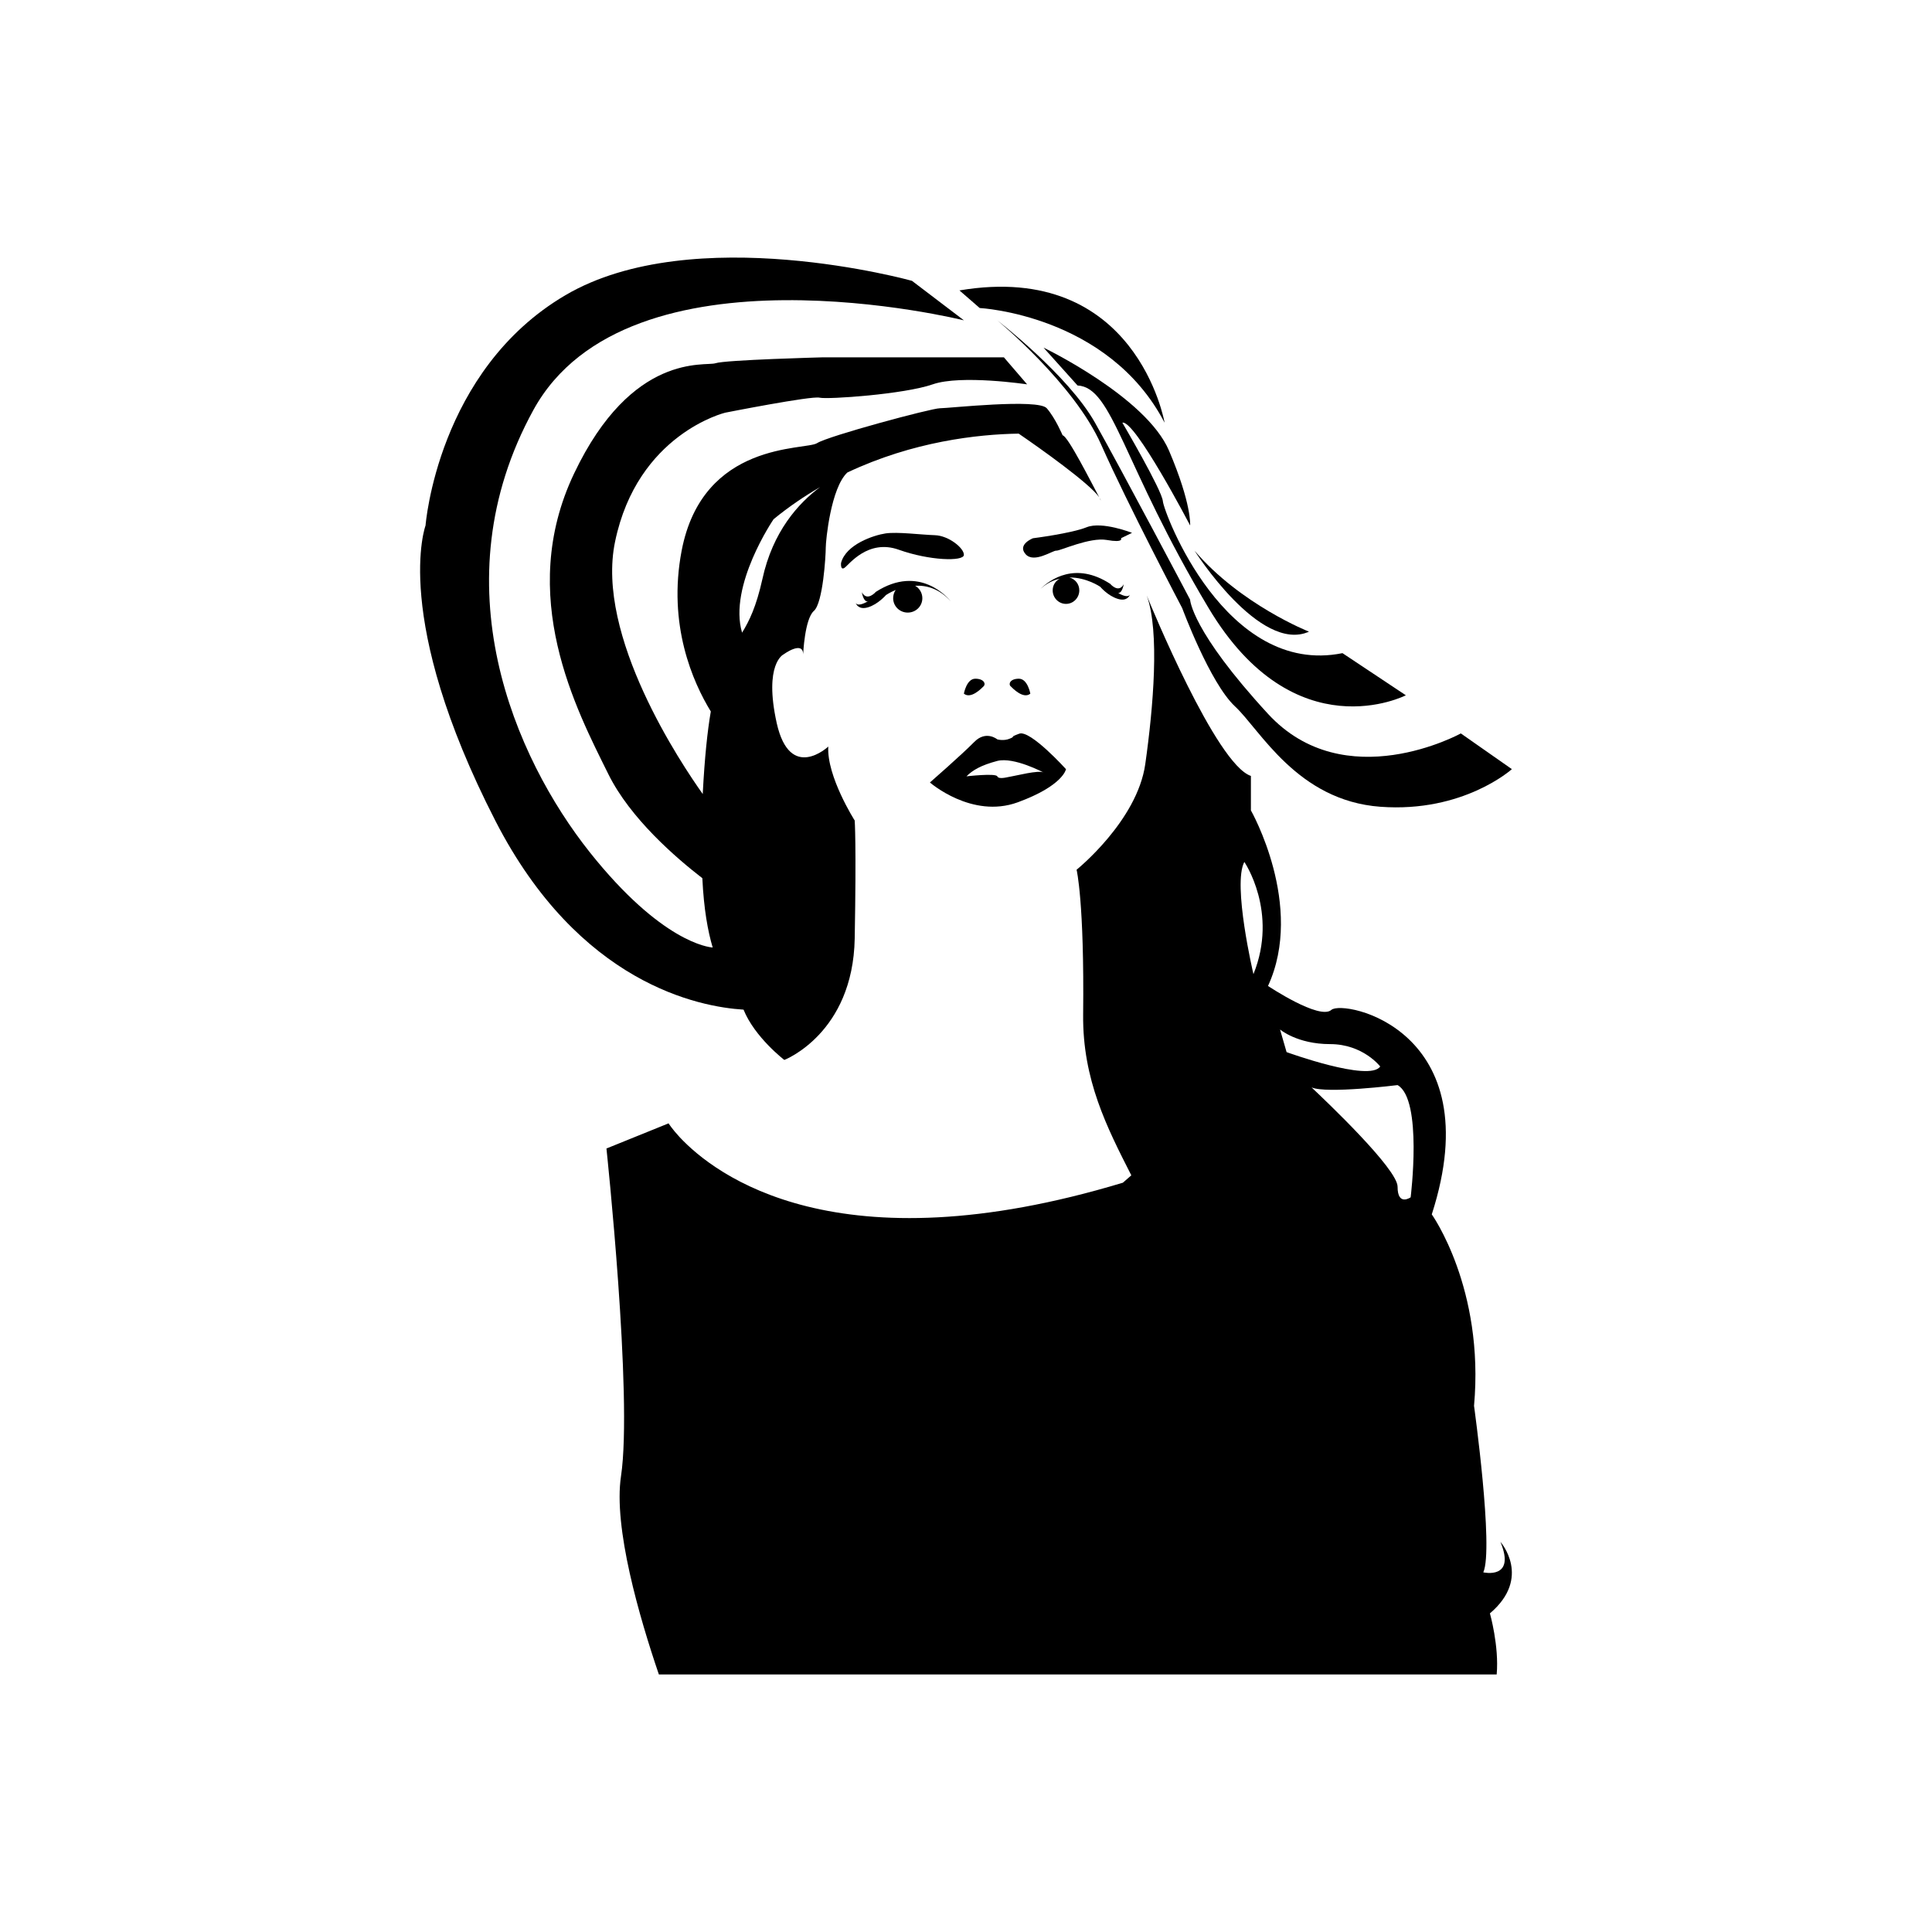
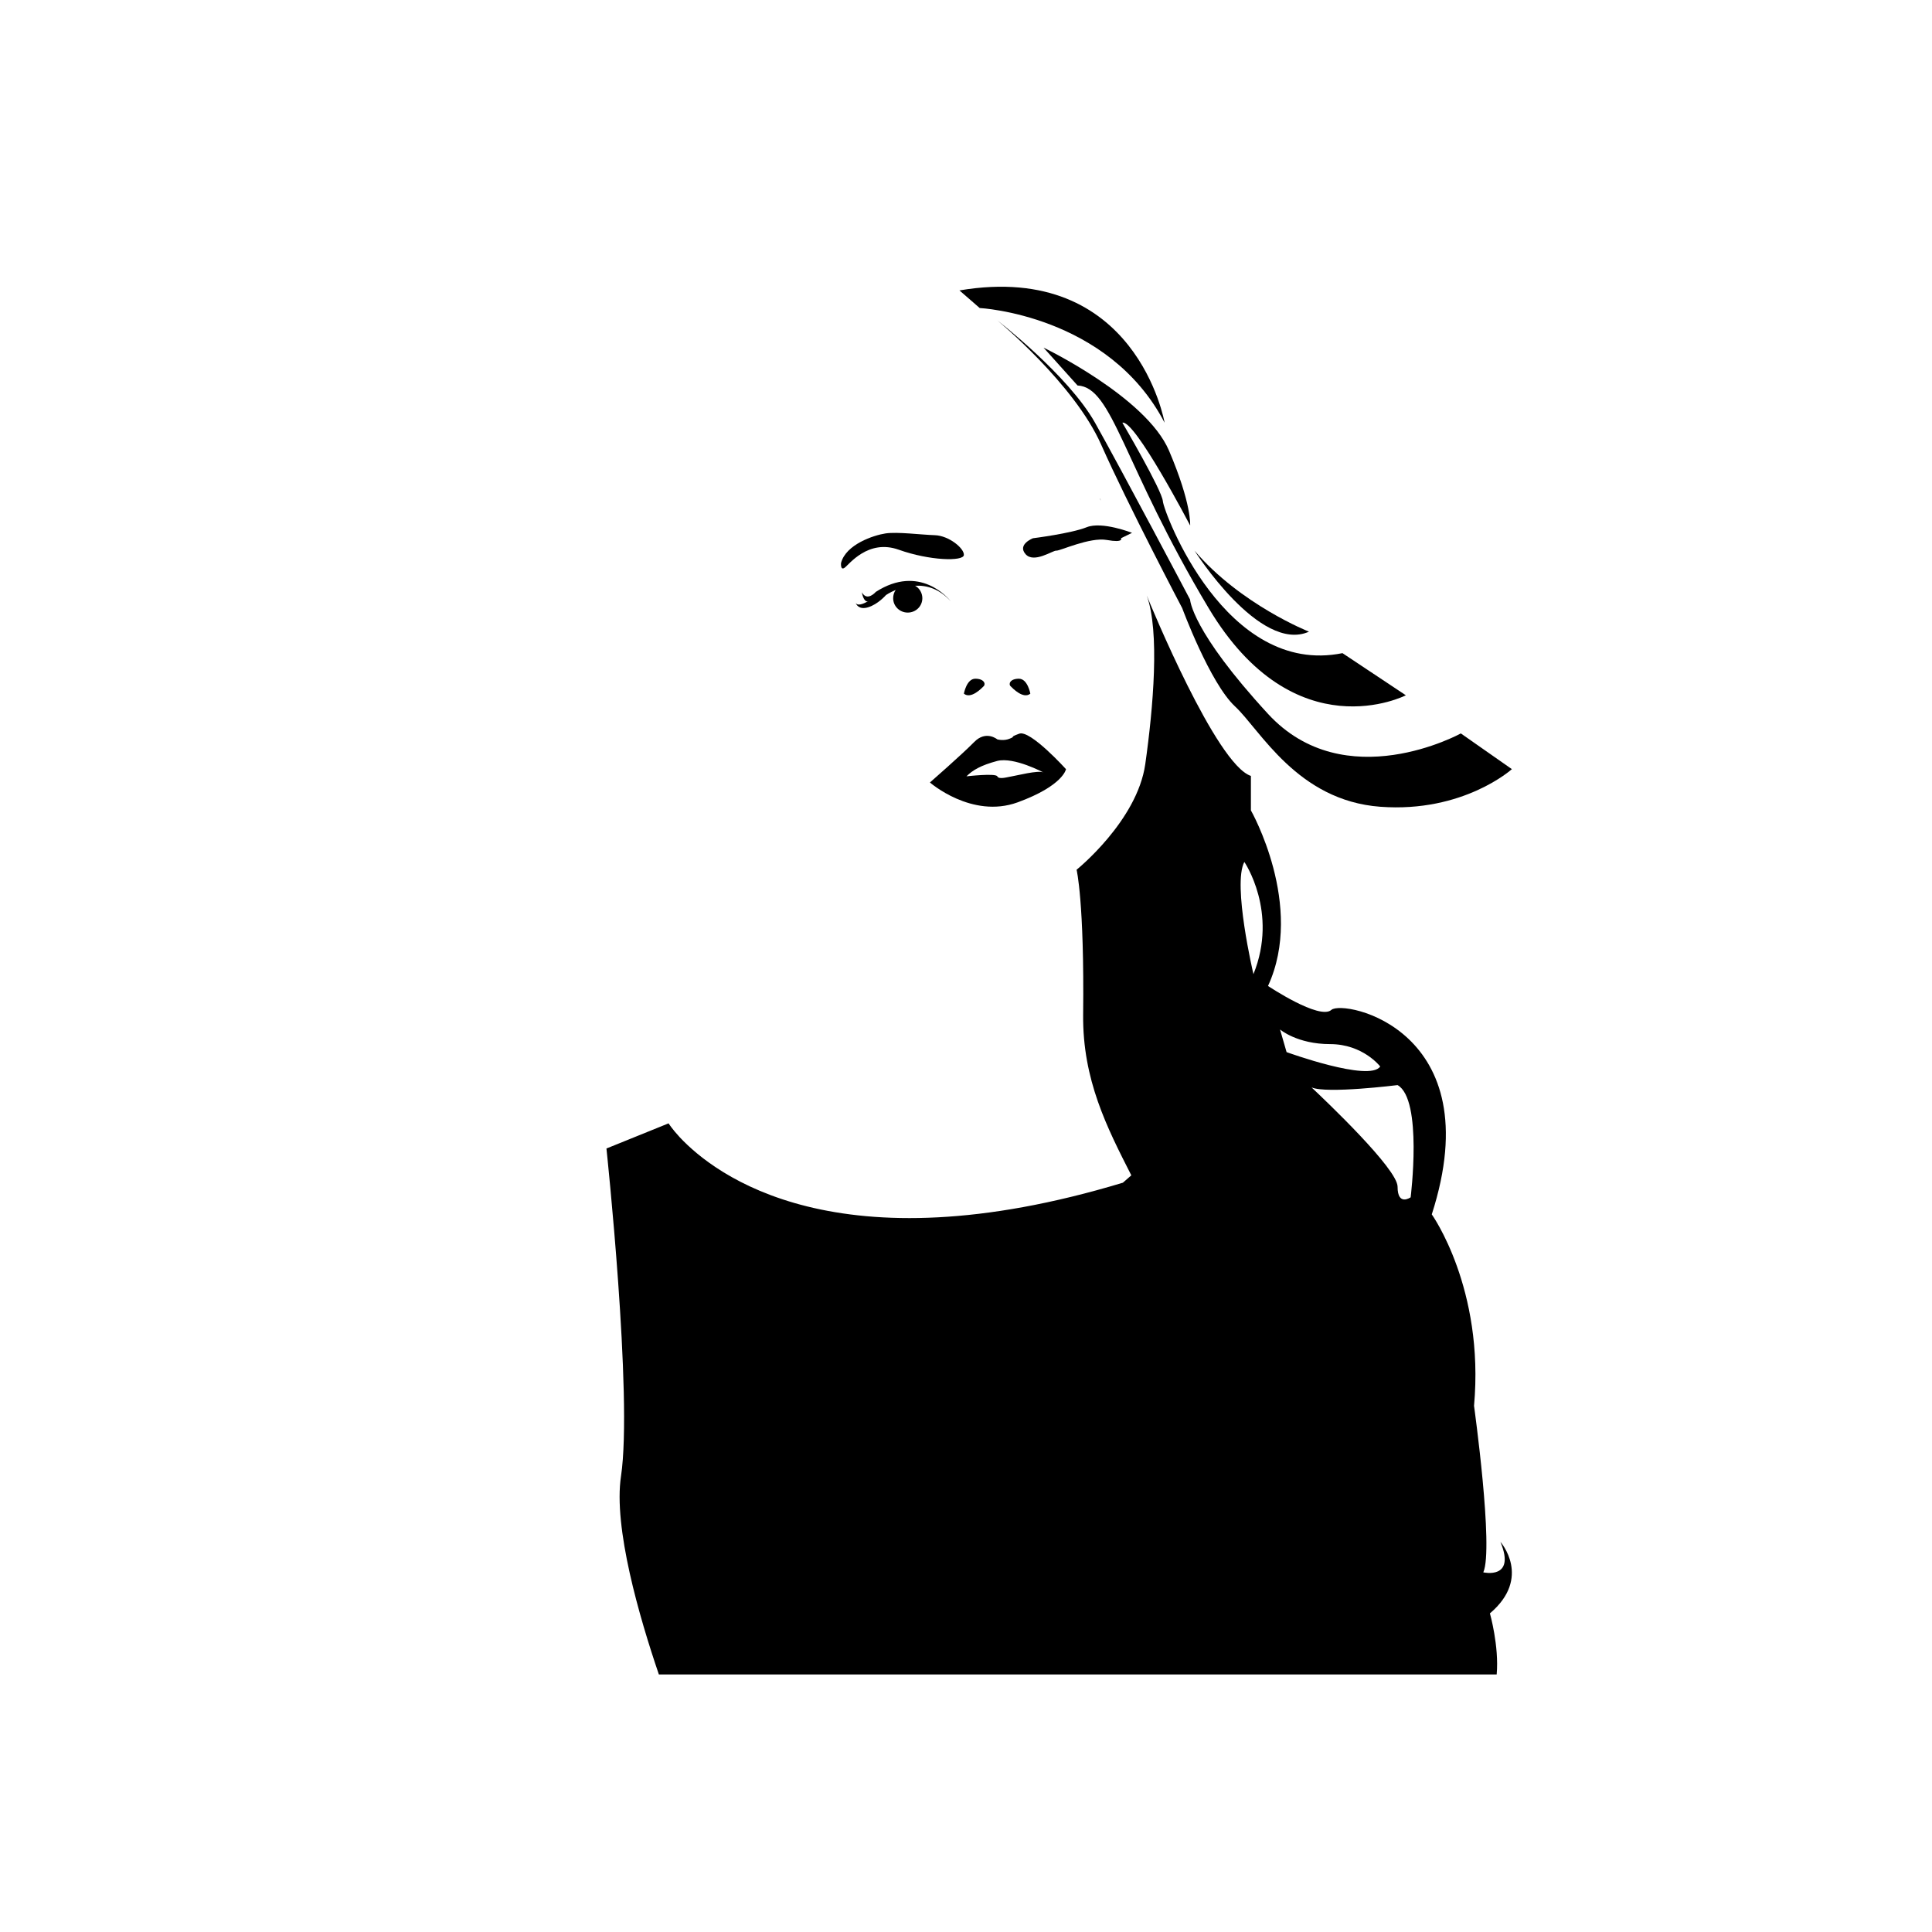
<svg xmlns="http://www.w3.org/2000/svg" fill="#000000" width="800px" height="800px" version="1.1" viewBox="144 144 512 512">
  <g>
    <path d="m541.63 552.62c4.195 10.086-4.539 8.07-4.539 8.07 2.805-6.273-2.457-44.129-2.457-44.129 2.801-31.141-11.199-50.738-11.199-50.738 15.789-48.996-23.406-56.996-26.602-54.195-3.133 2.793-16.797-6.34-16.797-6.34 9.801-21.332-4.535-46.531-4.535-46.531v-9.129c-9.18-3.027-26.539-45.191-27.605-47.82 3.473 9.516 1.738 29.676-0.387 44.684-2.133 15.062-18.203 27.996-18.203 27.996s2.074 8.398 1.738 38.477c-0.16 17.195 6.328 29.852 12.766 42.508l-2.231 1.953c-75.824 22.91-108.13-2.125-117.43-12.035-2.07-2.238-2.969-3.691-2.969-3.691l-16.465 6.664s7.004 65.797 3.863 86.797c-2.074 13.609 4.871 37.457 10.027 52.582h222.03c0.672-7.508-1.793-16.184-1.793-16.184 11.188-9.469 2.793-18.938 2.793-18.938zm-45.137-131.92c8.734 0 13.273 5.93 13.273 5.93-2.801 4.195-24.809-3.809-24.809-3.809l-1.734-5.992c0.012 0 4.539 3.871 13.27 3.871zm-22.73-48.281s9.07 13.27 2.414 29.738c-0.008 0.004-5.606-23.797-2.414-29.738zm44.074 88.879s-3.465 2.465-3.465-2.805c0-4.707-18.934-22.676-22.793-26.32 3.977 1.742 22.793-0.613 22.793-0.613 6.707 3.816 3.465 29.738 3.465 29.738z" />
    <path d="m414.12 338.43c-2.906 1.062-0.781 0.613-2.457 1.289-1.621 0.727-3.359 0.223-3.359 0.223s-3.023-2.519-6.16 0.727c-3.188 3.25-11.703 10.695-11.703 10.695s11.09 9.684 23.242 5.266c12.098-4.422 12.82-8.793 12.82-8.793-0.004 0-9.469-10.473-12.383-9.406zm-1.961 11.309c-0.945 0.117-3.414 0.953-3.863 0-0.449-0.898-8.176 0-8.176 0 1.629-1.621 3.754-2.91 8.176-4.086 4.422-1.117 12.262 3.078 12.262 3.078-1.281-0.727-7.5 0.898-8.398 1.008z" />
    <path d="m399.44 327.83s0.699-3.965 3.027-3.965c2.332 0 2.812 1.395 2.223 1.98-0.582 0.582-3.379 3.5-5.25 1.984z" />
    <path d="m366.89 293.18s-0.23 2.102 0.938 1.281c1.164-0.816 6.188-7.691 14.348-4.781 8.168 2.918 17.141 3.148 17.262 1.402 0.121-1.75-3.965-5.133-7.699-5.25-3.727-0.121-9.91-0.938-13.062-0.469-3.152 0.473-10.508 2.914-11.785 7.816z" />
    <path d="m417.75 286.64s-4.203 1.629-1.984 4.195c2.215 2.57 7.238-1.008 8.168-0.906 0.938 0.098 8.871-3.641 13.41-2.828 4.555 0.82 3.738-0.465 3.738-0.465l2.918-1.426s-7.93-3.125-12.016-1.492c-4.082 1.645-14.234 2.922-14.234 2.922z" />
    <path d="m417.05 327.83s-0.699-3.965-3.031-3.965-2.805 1.395-2.215 1.98c0.586 0.582 3.387 3.5 5.246 1.984z" />
-     <path d="m425.6 259.36s-1.906-4.535-4.195-7.164c-2.238-2.629-26.043 0-28.34 0-2.238 0-29.562 7.34-32.527 9.238-2.973 1.961-30.301-0.676-35.895 28.5-3.754 19.652 2.969 34.832 7.727 42.613-0.902 5.266-1.629 12.207-2.125 21.617v0.277c-5.602-7.894-28.5-41.883-23.242-66.914 5.934-28.555 29.176-34.16 29.176-34.16s22.965-4.535 25.027-3.977c2.133 0.504 22.398-0.898 29.957-3.531 7.508-2.629 25.035 0 25.035 0l-6.16-7.164h-47.938s-25.926 0.672-28.5 1.566c-2.637 0.898-22.062-3.133-37.465 29.23-15.402 32.363 0.672 62.664 9.07 79.633 5.824 11.812 18.035 22.285 24.922 27.605 0.395 8.23 1.457 14.055 2.742 18.367-1.062-0.059-13.609-1.402-32.59-25.262-19.824-24.973-40.148-71.172-14.949-117.14 25.195-45.973 114.12-23.801 114.12-23.801l-13.773-10.473s-57.902-16.125-91.84 3.809c-33.93 19.938-37.066 61.035-37.066 61.035 0.004 0.004-9.125 24.367 18.531 78.297 22.176 43.176 53.984 49.281 65.742 50.004 2.969 7.336 10.809 13.332 10.809 13.332s18.199-7.004 18.652-32.203c0.449-25.195 0-31.246 0-31.246s-7.453-11.703-7.004-19.602c0 0-10.137 9.523-13.664-6.211-3.473-15.738 1.793-18.203 1.793-18.203s5.211-3.809 5.211 0c0 0 0.387-9.406 2.852-11.539 2.414-2.125 3.141-14.672 3.141-16.797 0-1.848 1.344-15.789 5.715-19.875 17.418-8.23 34.551-10.137 45.41-10.305 5.496 3.754 18.766 13.16 21.34 16.859-2.027-3.758-8.297-16.242-9.699-16.418zm-79.566 38.137c-1.621 7.281-3.477 11.09-5.375 14.168-3.691-12.434 8.348-30.066 8.348-30.066 4.031-3.309 8.176-6.106 12.316-8.508-5.715 4.25-12.547 11.758-15.289 24.406z" />
    <path d="m435.75 276.66c-0.07-0.168-0.172-0.332-0.289-0.555 0.109 0.055 0.109 0.168 0.16 0.223 0.059 0.168 0.129 0.281 0.129 0.332z" />
    <path d="m459.4 283.25s-14.699-28.109-17.961-27.23c0 0 10.504 17.891 10.734 20.816 0.227 2.926 16.57 46.559 47.594 40.254l16.797 11.168s-29.398 15.125-52.266-23.105c-22.863-38.23-25.371-58.527-34.738-58.996l-9.012-10.031s27.18 13.062 33.25 27.297c6.074 14.238 5.602 19.828 5.602 19.828z" />
    <path d="m452.63 256.02s-7.457-42.988-54.367-35.055l5.367 4.664c0.004 0 34.062 1.754 49 30.391z" />
    <path d="m408.3 228.9s20.363 16.797 27.504 32.898c7.141 16.098 21.492 43.359 21.492 43.359s7.352 19.875 14 26.051 16.449 24.953 38.5 26.59c22.047 1.637 34.867-9.969 34.867-9.969l-13.527-9.465s-30.73 16.938-51.098-5.18c-20.363-22.113-20.652-30.285-20.652-30.285s-18.098-34.277-25.199-46.883c-7.098-12.605-25.887-27.117-25.887-27.117z" />
    <path d="m460.56 289.93s17.301 27.301 30.336 21.469c-0.004 0.004-18.113-7.141-30.336-21.469z" />
    <path d="m388.43 302.53c0 2.133-1.738 3.812-3.871 3.812-2.125 0-3.863-1.684-3.863-3.812 0-0.781 0.227-1.566 0.676-2.18-1.621 0.672-2.574 1.344-2.574 1.344s-2.125 2.465-4.762 3.25c-2.41 0.727-3.141-0.785-3.25-1.125 0.676 1.008 2.691-0.168 3.473-0.613-0.168 0.109-0.336 0.168-0.449 0.168-0.891 0-1.344-1.906-1.402-2.41 1.402 2.574 3.691-0.109 3.691-0.109 11.594-7.453 19.211 1.676 19.879 2.519-3.078-3.414-6.492-4.312-9.461-4.144 1.125 0.617 1.914 1.902 1.914 3.301z" />
-     <path d="m443.41 301.64c-0.109 0.336-0.836 1.793-3.184 1.062-2.629-0.785-4.648-3.195-4.648-3.195s-3.648-2.519-8.176-2.465c1.508 0.395 2.625 1.738 2.625 3.41 0 1.965-1.57 3.586-3.527 3.586-1.949 0-3.527-1.621-3.527-3.586 0-1.395 0.785-2.574 1.91-3.078-1.684 0.336-3.473 1.176-5.152 2.691 2.523-2.465 9.246-7.336 18.484-1.344 0 0 2.188 2.629 3.582 0.117-0.059 0.441-0.508 2.293-1.344 2.293-0.055 0-0.117 0-0.223-0.051 0.777 0.504 2.57 1.398 3.18 0.559z" />
  </g>
</svg>